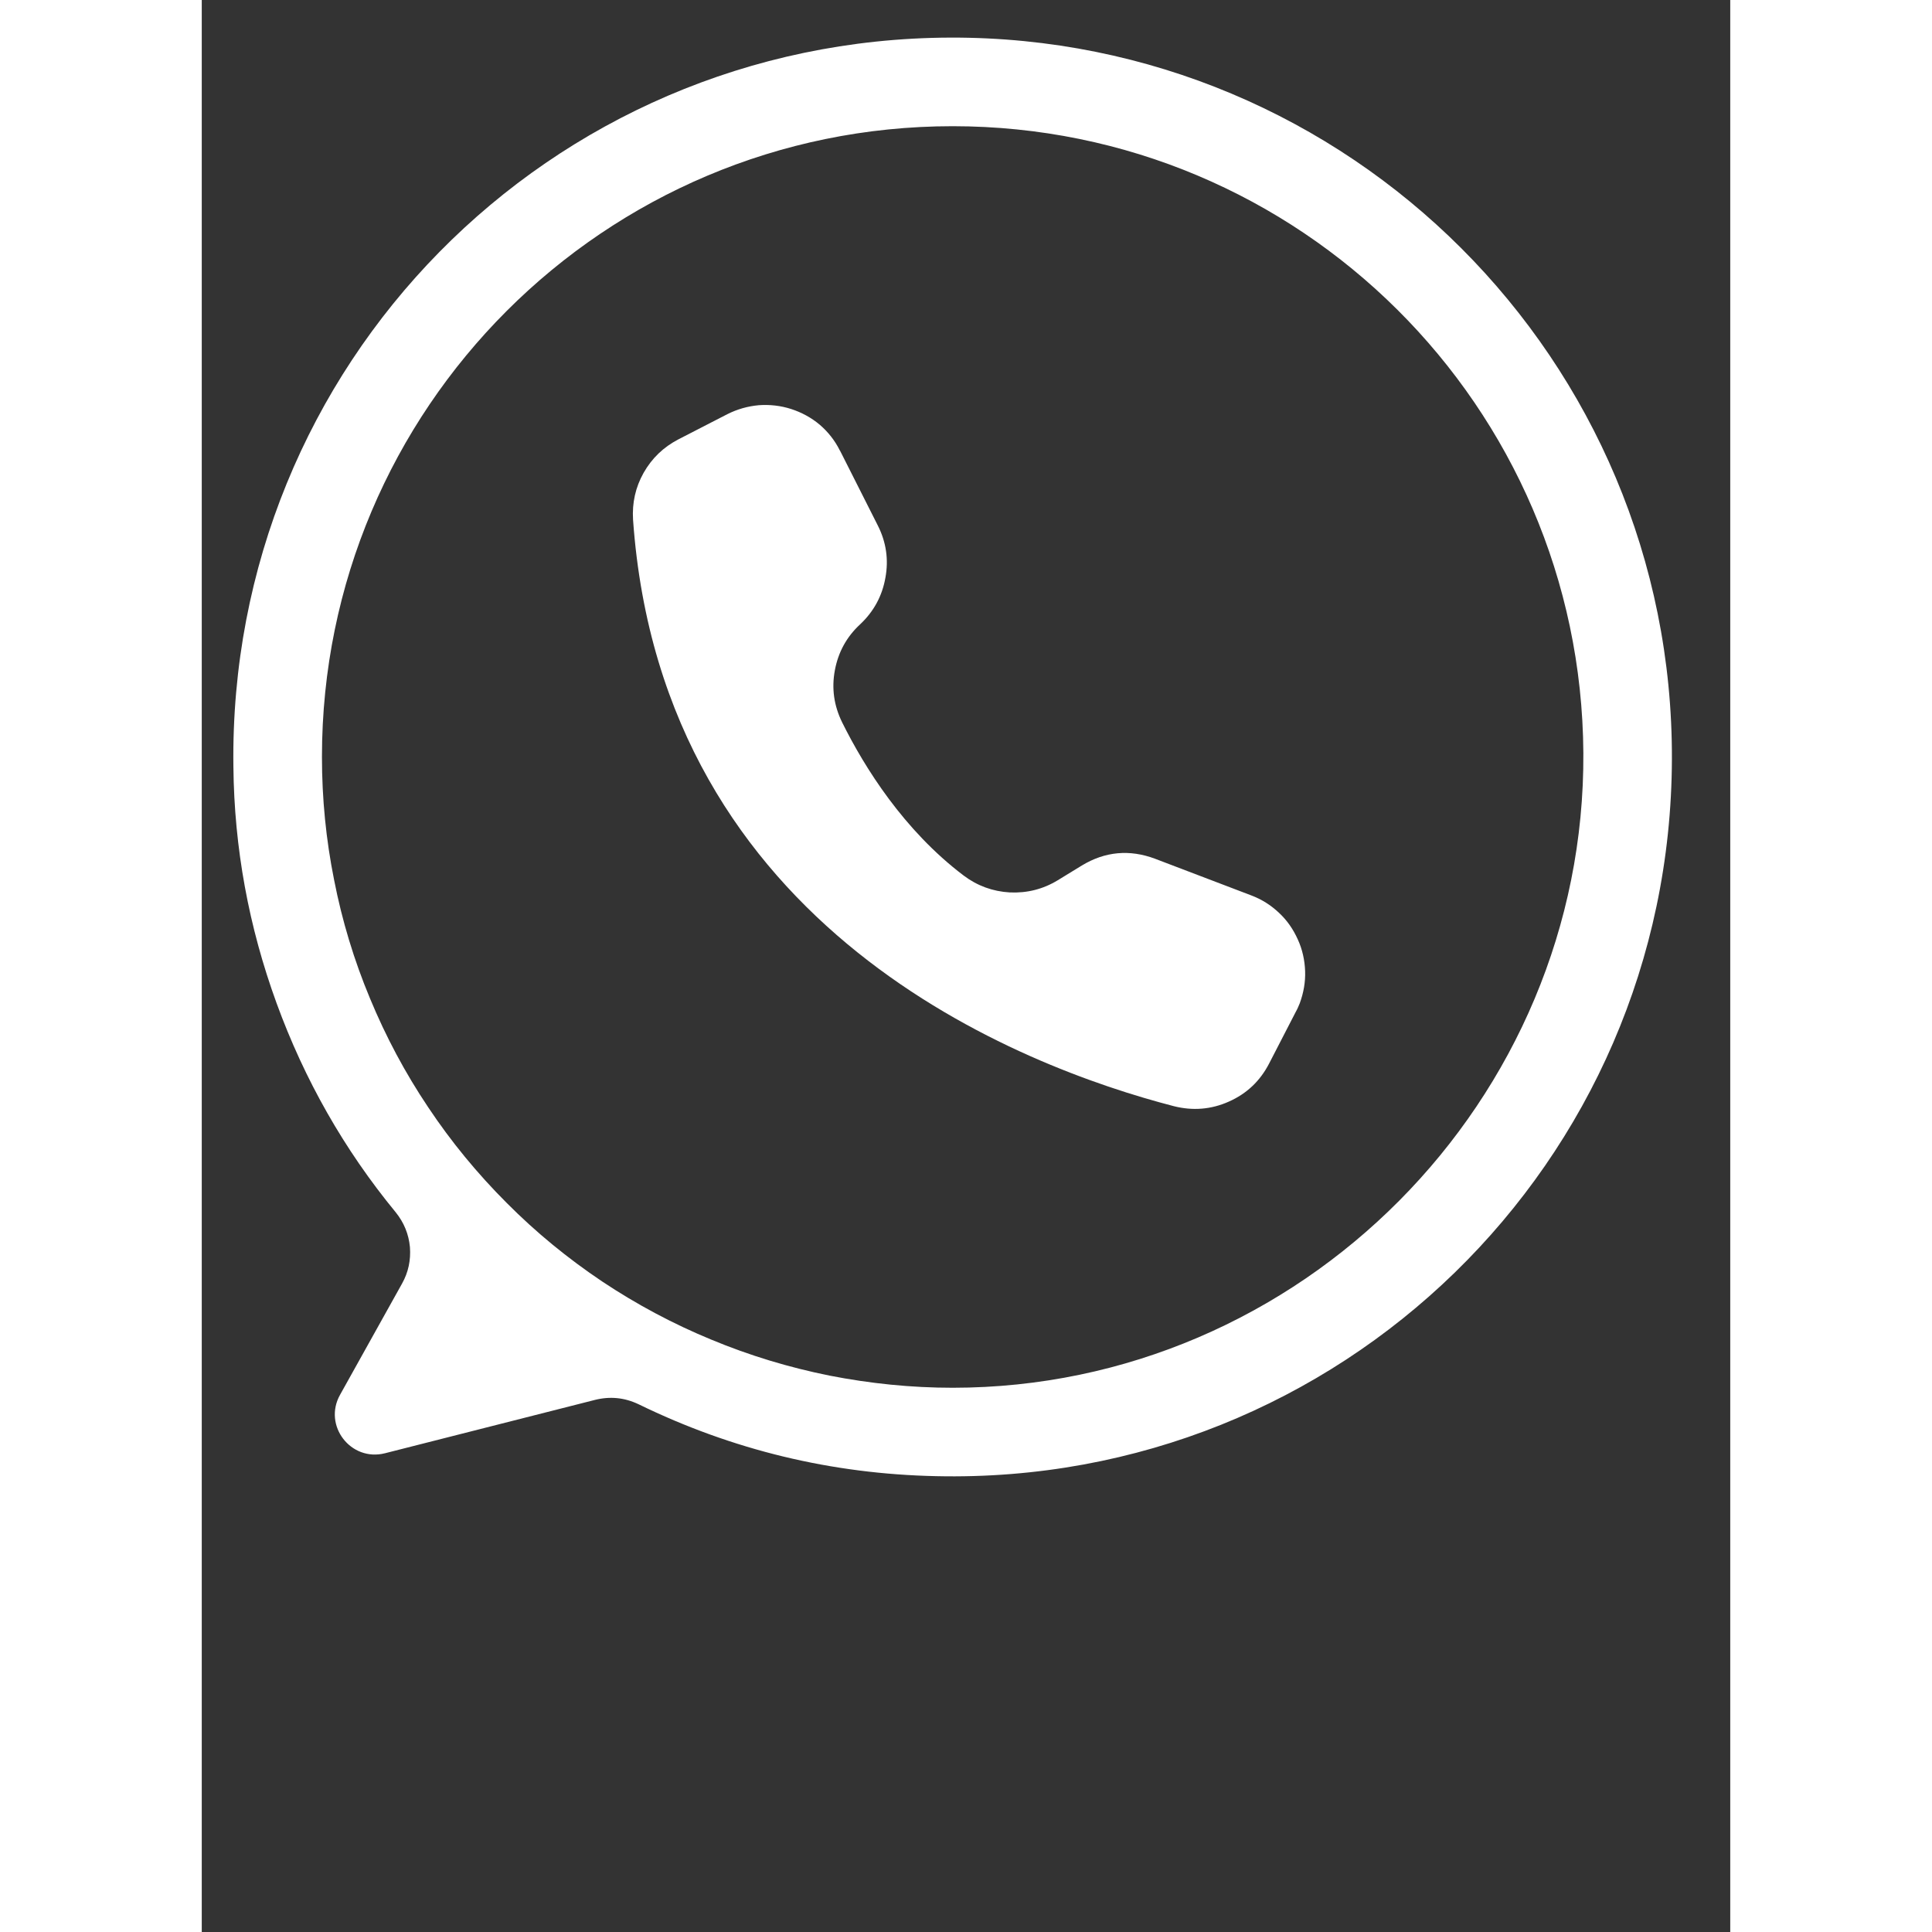
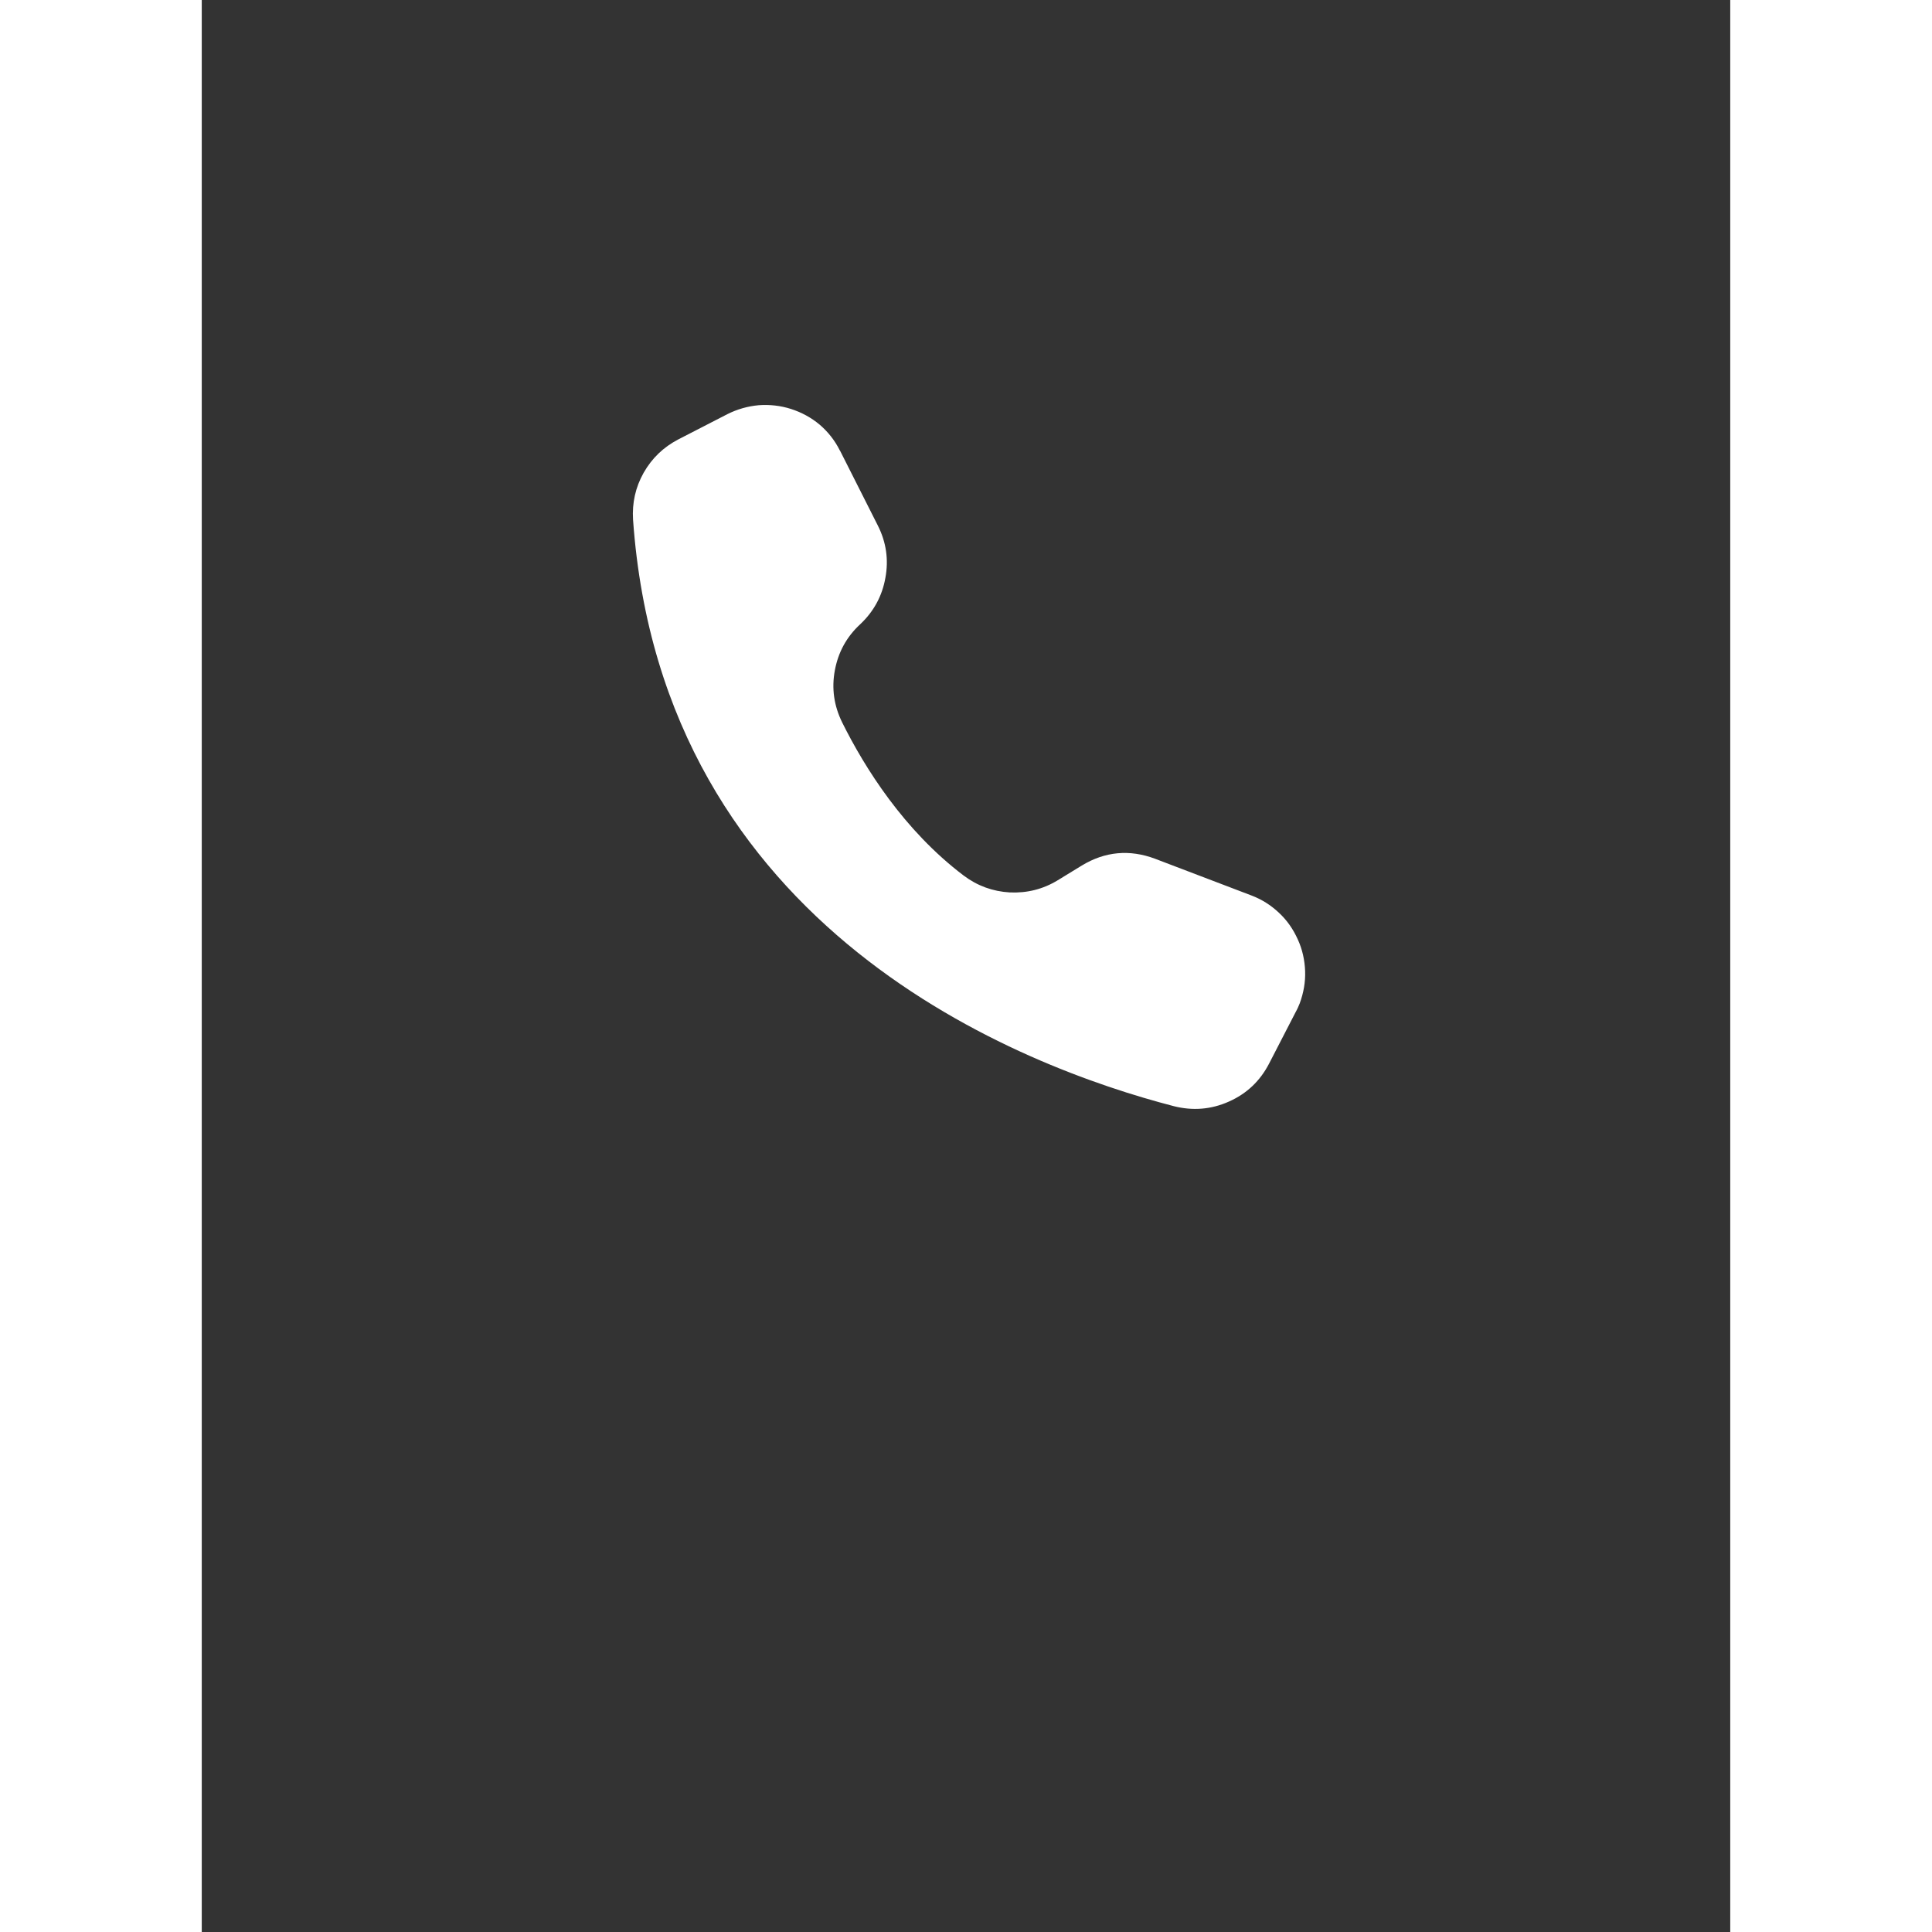
<svg xmlns="http://www.w3.org/2000/svg" width="40" zoomAndPan="magnify" viewBox="0 0 30 37.92" height="40" preserveAspectRatio="xMidYMid meet" version="1.2">
  <rect x="0" y="0" width="30" height="37.92" fill="#333333" stroke="none" />
  <defs>
    <clipPath id="985abea8f4">
-       <path d="M 0.516 0.711 L 28.953 0.711 L 28.953 29 L 0.516 29 Z M 0.516 0.711 " />
-     </clipPath>
+       </clipPath>
  </defs>
  <g id="4b3f9f9498">
    <g clip-rule="nonzero" clip-path="url(#985abea8f4)">
      <path style=" stroke:none;fill-rule:nonzero;fill:#ffffff;fill-opacity:1;" d="M 14.688 0.738 C 6.812 0.766 0.516 7.168 0.621 15.047 C 0.637 16.645 0.922 18.191 1.469 19.691 C 2.016 21.191 2.793 22.562 3.809 23.797 C 3.969 23.996 4.062 24.223 4.086 24.477 C 4.105 24.734 4.055 24.973 3.93 25.195 L 2.715 27.375 C 2.375 27.98 2.926 28.695 3.598 28.523 L 7.715 27.477 C 8.012 27.402 8.297 27.43 8.574 27.562 C 10.418 28.461 12.363 28.93 14.414 28.973 C 22.332 29.152 28.832 22.824 28.855 14.902 C 28.883 7.066 22.523 0.711 14.688 0.738 Z M 14.738 27.238 C 13.926 27.238 13.121 27.156 12.324 27 C 11.527 26.84 10.75 26.605 10 26.293 C 9.25 25.984 8.535 25.602 7.859 25.152 C 7.184 24.699 6.559 24.188 5.984 23.609 C 5.41 23.035 4.895 22.41 4.445 21.734 C 3.992 21.059 3.613 20.348 3.301 19.594 C 2.988 18.844 2.754 18.07 2.598 17.273 C 2.438 16.477 2.359 15.672 2.359 14.855 C 2.359 8.02 7.902 2.477 14.738 2.477 C 21.547 2.477 27.074 7.977 27.117 14.777 C 27.16 21.602 21.562 27.238 14.738 27.238 Z M 14.738 27.238 " />
    </g>
    <path style=" stroke:none;fill-rule:nonzero;fill:#ffffff;fill-opacity:1;" d="M 12.523 8.84 L 12.531 8.852 L 13.27 10.316 C 13.434 10.641 13.484 10.984 13.418 11.34 C 13.355 11.699 13.188 12.004 12.922 12.254 C 12.656 12.5 12.492 12.801 12.426 13.156 C 12.359 13.516 12.41 13.855 12.57 14.18 C 13.012 15.07 13.781 16.297 14.953 17.184 C 15.223 17.387 15.523 17.496 15.859 17.516 C 16.199 17.531 16.512 17.453 16.801 17.277 L 17.273 16.988 C 17.73 16.711 18.211 16.668 18.711 16.855 L 20.598 17.574 C 20.805 17.652 20.984 17.766 21.141 17.914 C 21.301 18.062 21.422 18.238 21.512 18.438 C 21.602 18.633 21.648 18.844 21.656 19.059 C 21.664 19.277 21.625 19.488 21.551 19.691 C 21.527 19.75 21.504 19.805 21.473 19.859 L 20.949 20.875 C 20.773 21.215 20.512 21.465 20.16 21.621 C 19.812 21.777 19.449 21.805 19.078 21.711 C 16.109 20.941 9.035 18.273 8.465 10.199 C 8.445 9.871 8.512 9.566 8.672 9.281 C 8.836 8.992 9.062 8.777 9.352 8.625 L 10.316 8.129 C 10.512 8.031 10.715 7.973 10.934 7.953 C 11.148 7.938 11.359 7.961 11.566 8.027 C 11.773 8.094 11.961 8.195 12.129 8.336 C 12.293 8.477 12.426 8.645 12.523 8.84 Z M 12.523 8.84 " />
  </g>
</svg>